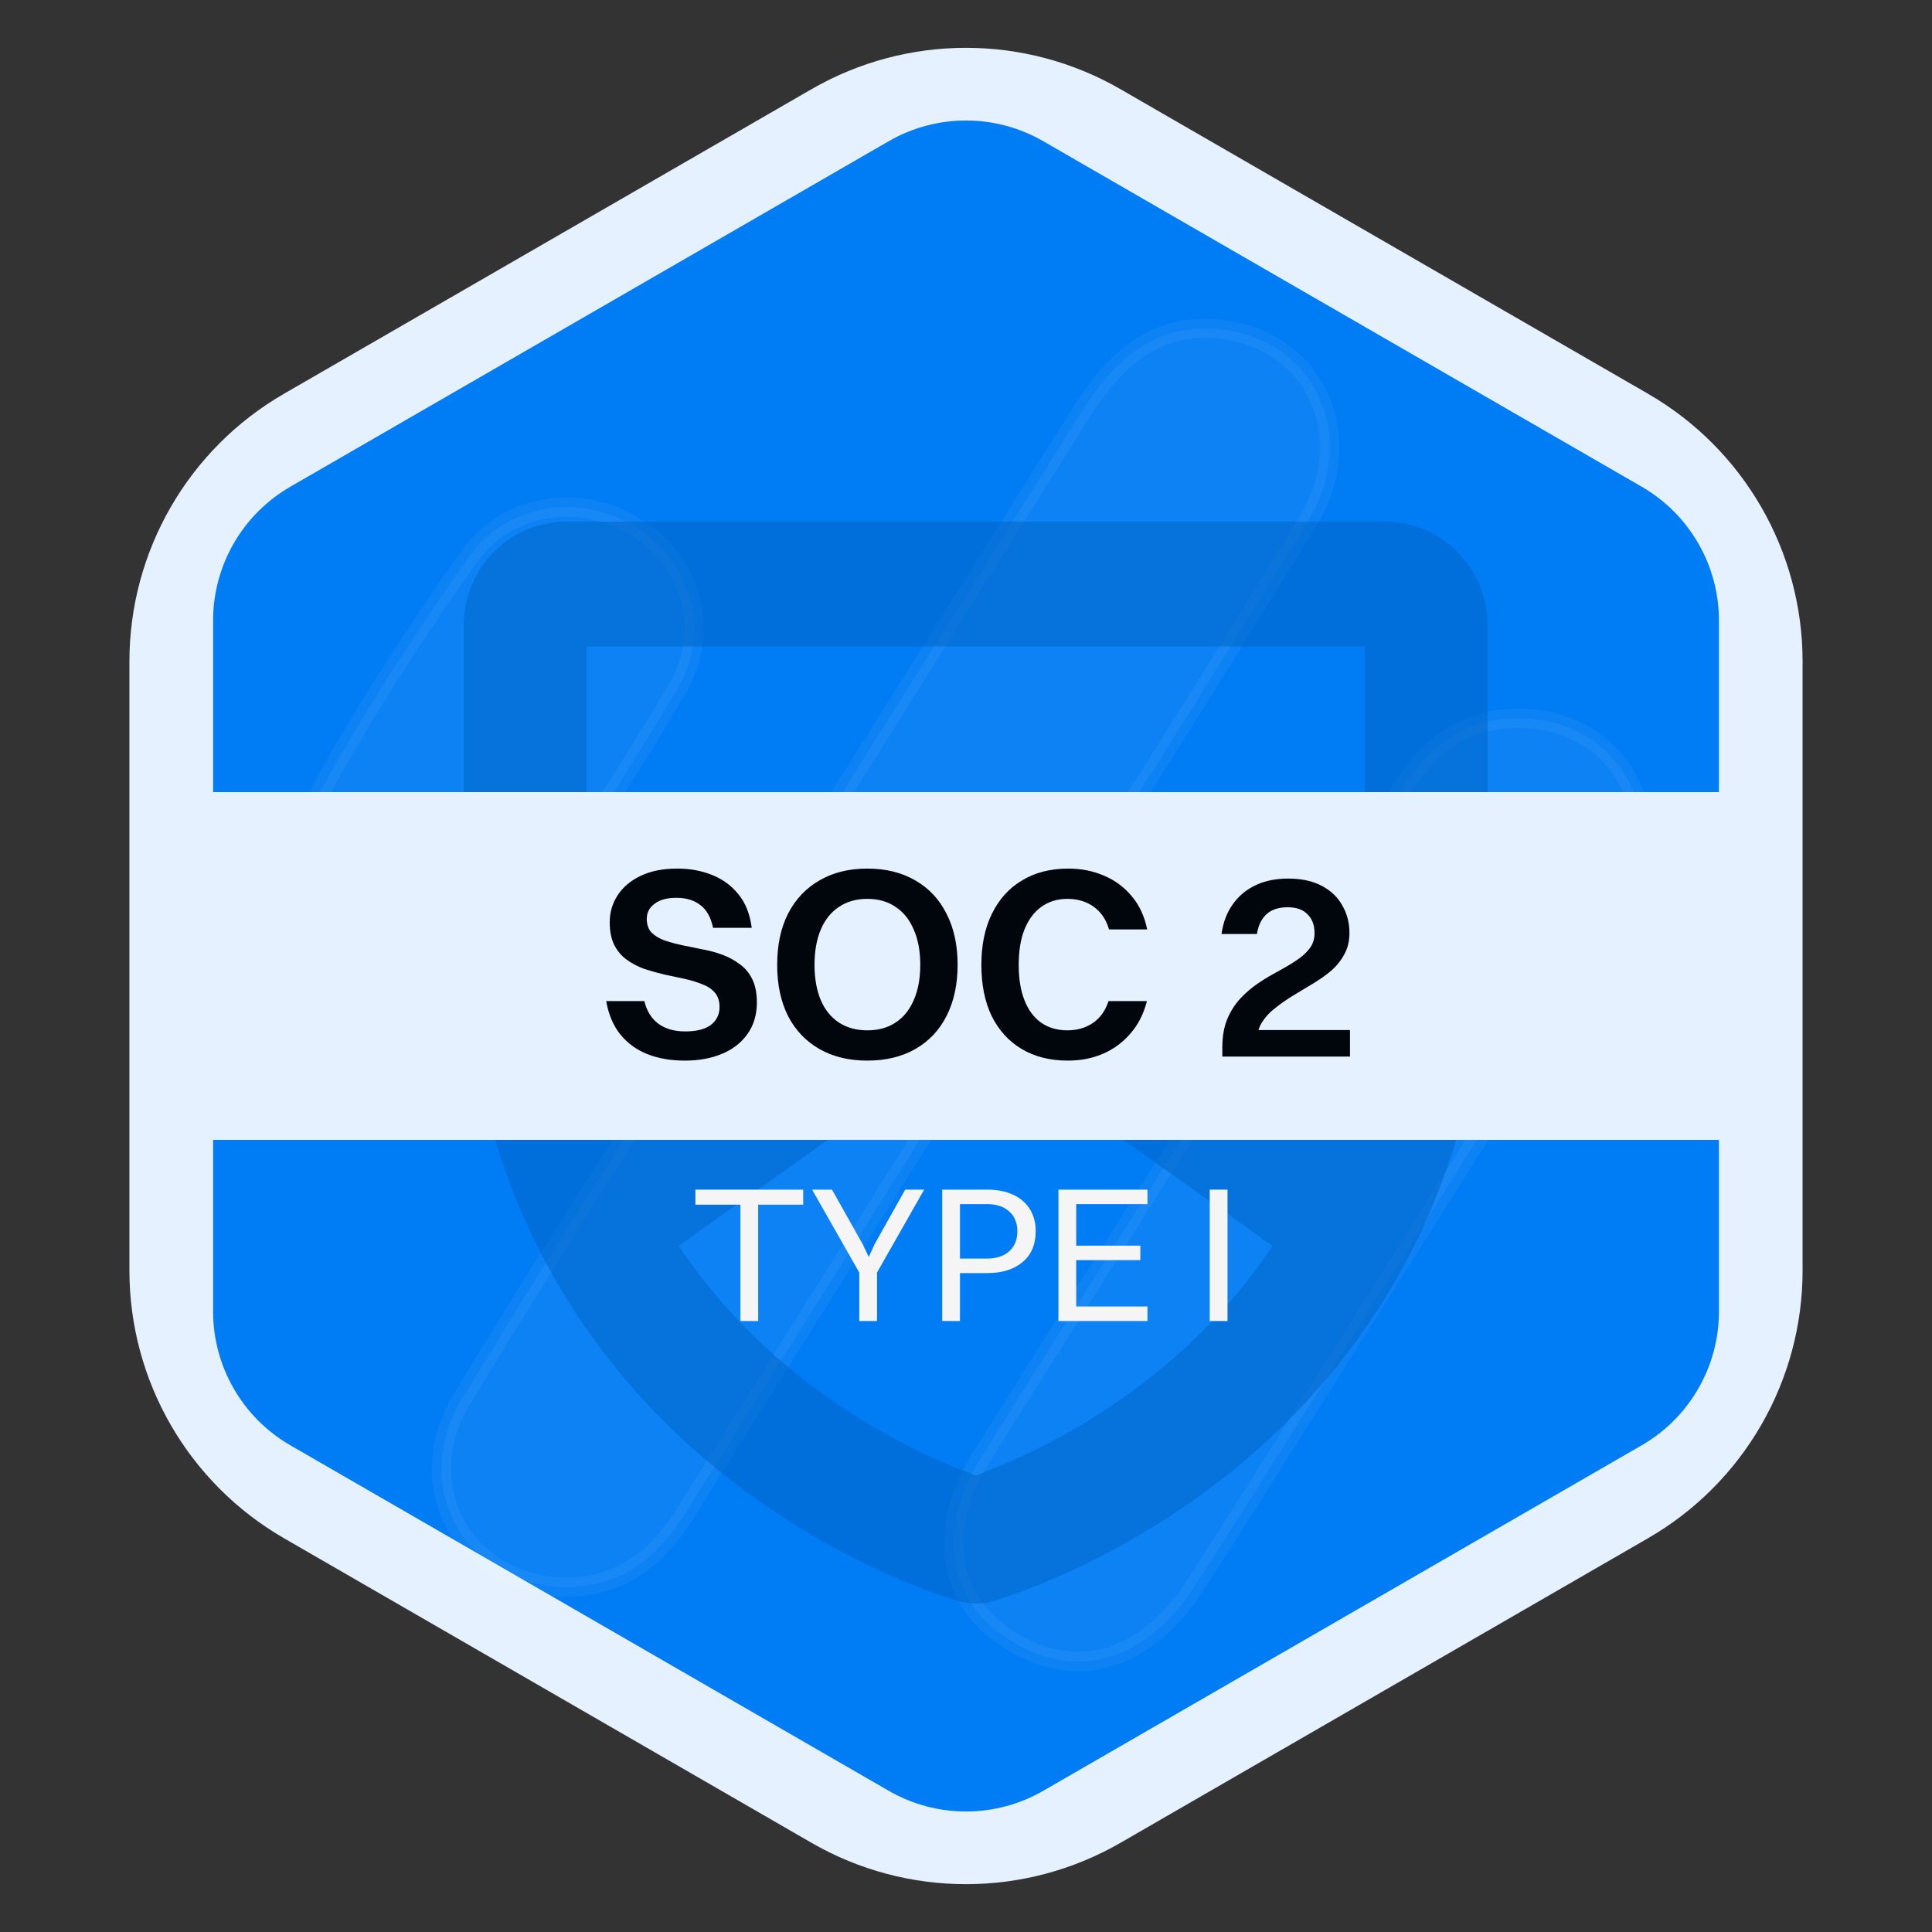
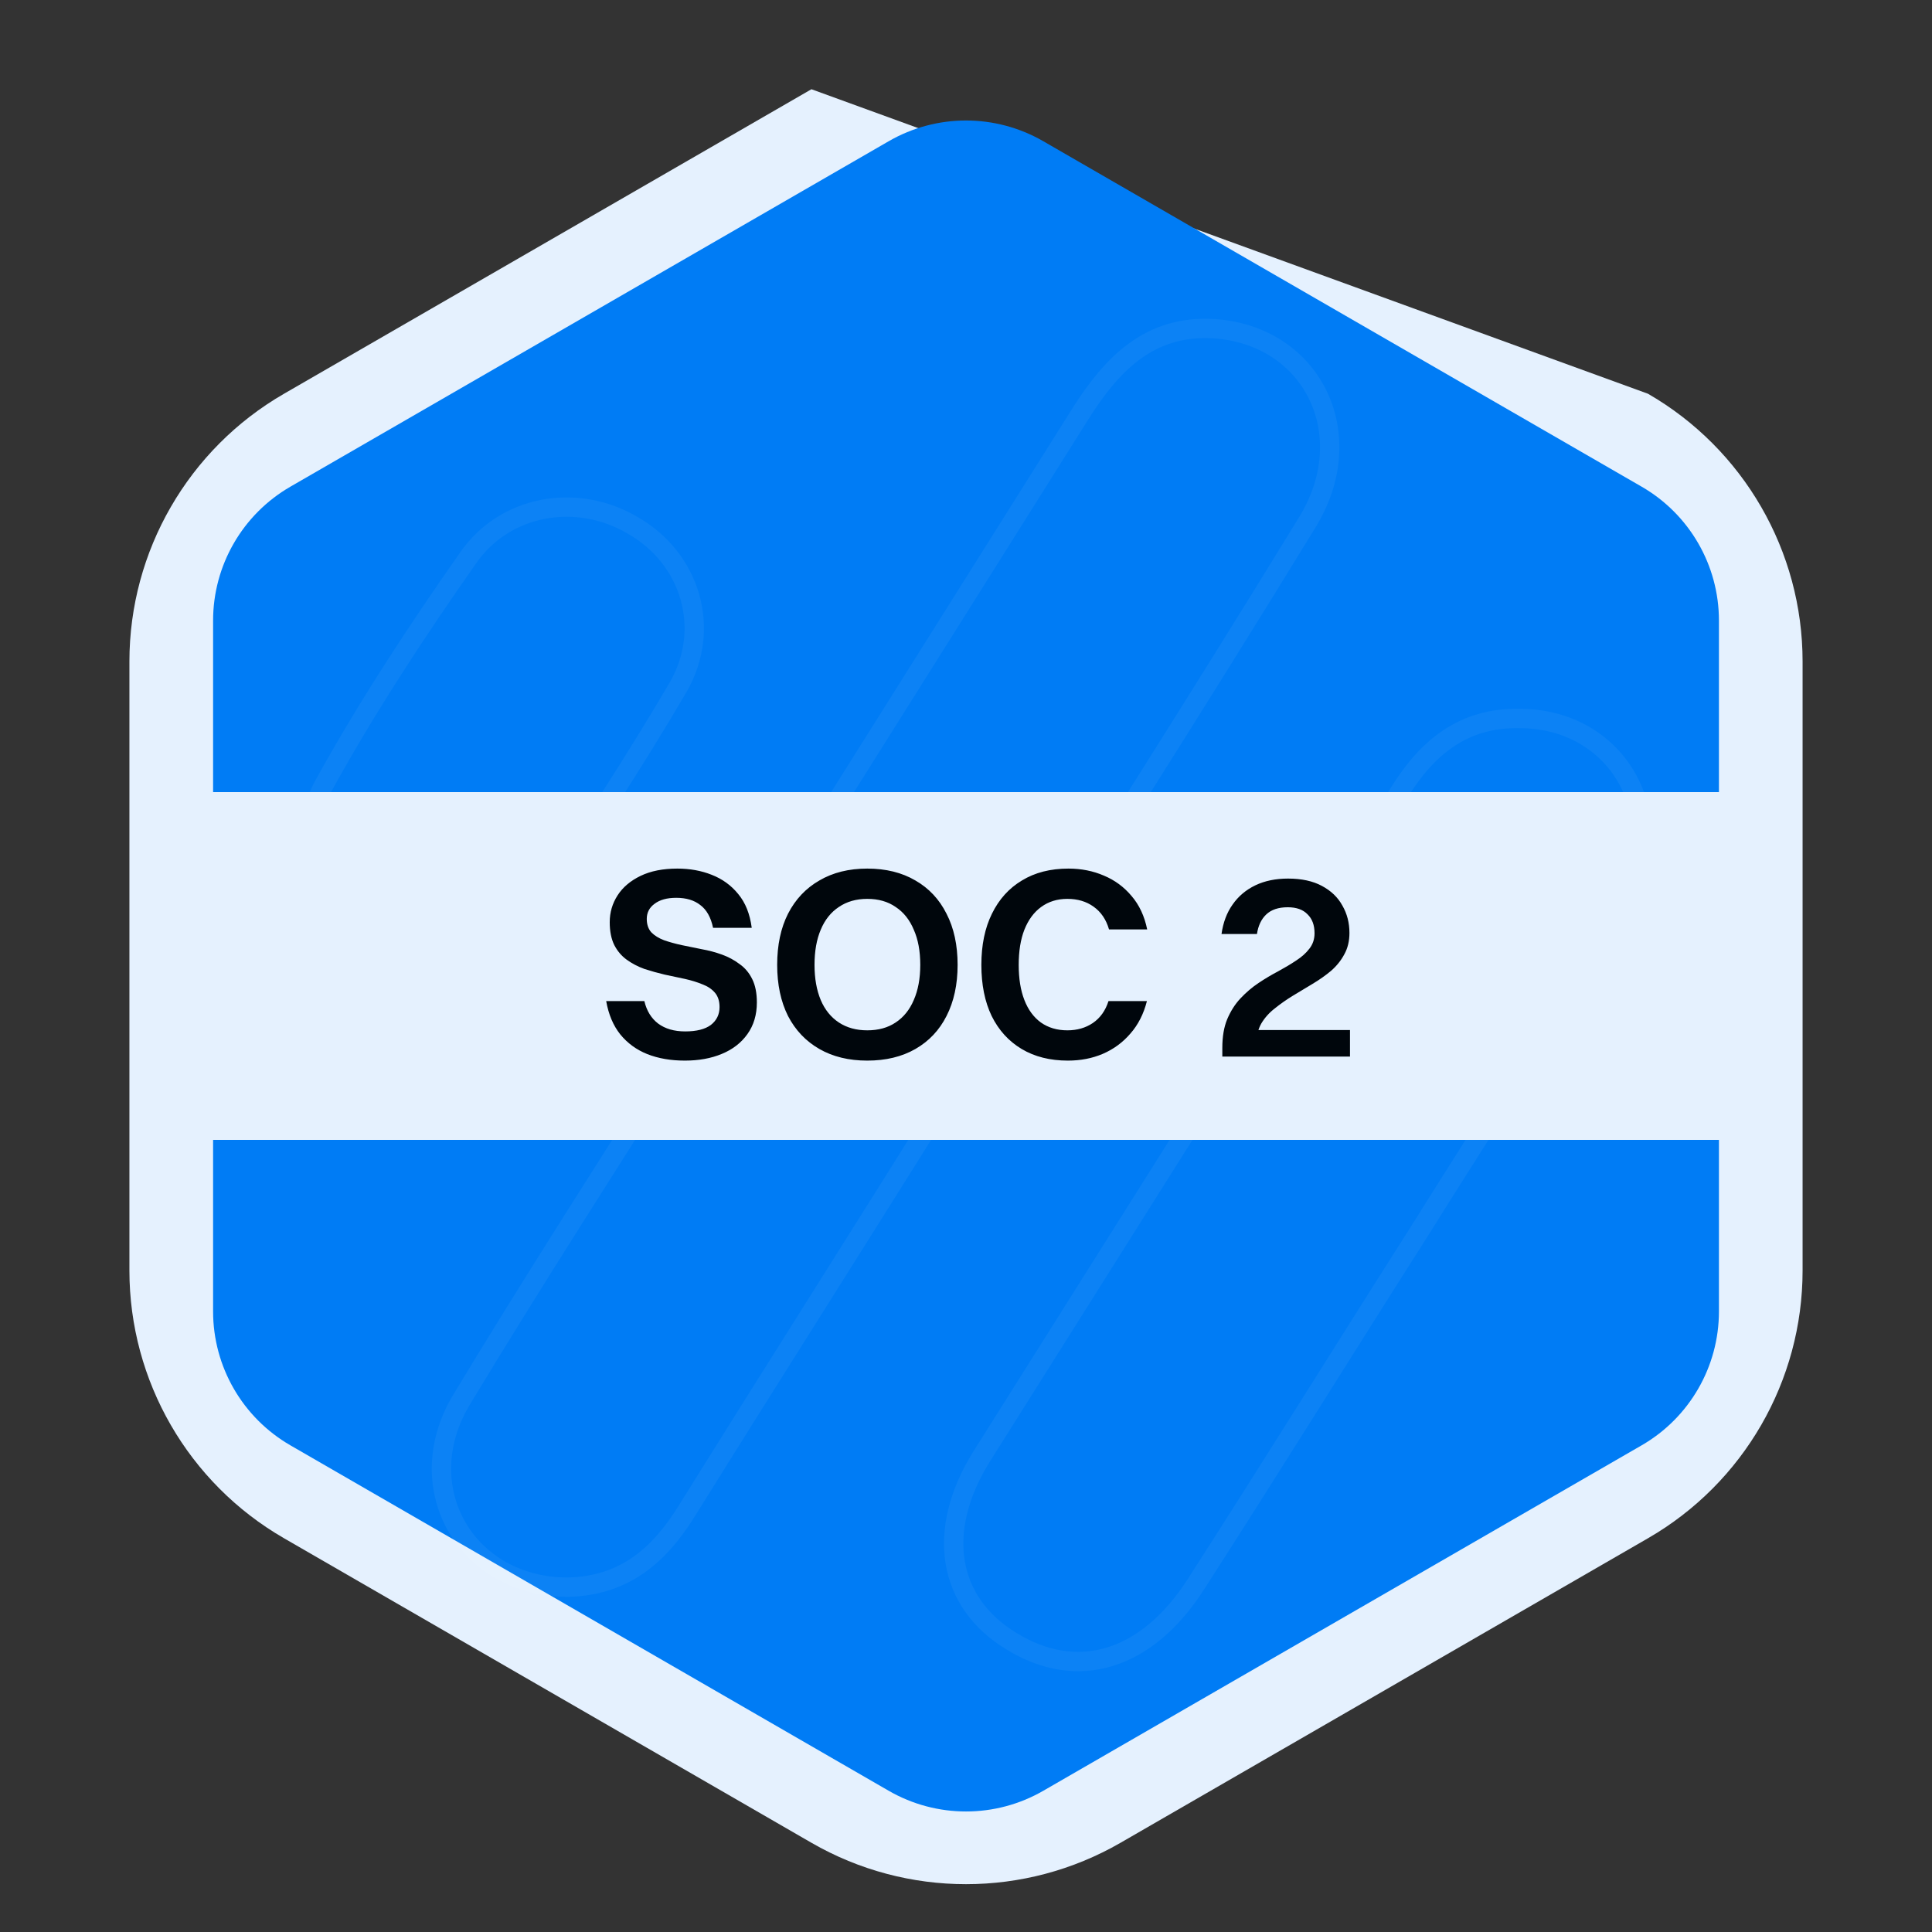
<svg xmlns="http://www.w3.org/2000/svg" width="64" height="64" viewBox="0 0 64 64" fill="none">
  <rect x="0" y="0" width="64" height="64" fill="#333333" stroke="none" />
-   <path d="M26.88 2.956C30.048 1.127 33.952 1.127 37.12 2.956L54.593 13.044C57.761 14.873 59.713 18.254 59.713 21.912V42.088C59.713 45.746 57.761 49.127 54.593 50.956L37.12 61.044C33.952 62.873 30.048 62.873 26.88 61.044L9.407 50.956C6.239 49.127 4.287 45.746 4.287 42.088V21.912C4.287 18.254 6.239 14.873 9.407 13.044L26.88 2.956Z" fill="#E5F1FE" />
+   <path d="M26.88 2.956L54.593 13.044C57.761 14.873 59.713 18.254 59.713 21.912V42.088C59.713 45.746 57.761 49.127 54.593 50.956L37.12 61.044C33.952 62.873 30.048 62.873 26.88 61.044L9.407 50.956C6.239 49.127 4.287 45.746 4.287 42.088V21.912C4.287 18.254 6.239 14.873 9.407 13.044L26.88 2.956Z" fill="#E5F1FE" />
  <path d="M29.44 4.678C31.024 3.763 32.976 3.763 34.56 4.678L54.382 16.122C55.966 17.037 56.942 18.727 56.942 20.556V43.444C56.942 45.273 55.966 46.963 54.382 47.878L34.56 59.322C32.976 60.236 31.024 60.236 29.44 59.322L9.619 47.878C8.035 46.963 7.059 45.273 7.059 43.444V20.556C7.059 18.727 8.035 17.037 9.619 16.122L29.44 4.678Z" fill="#007CF5" />
-   <path d="M18.807 52.577C15.462 52.577 13.551 49.319 15.263 46.41C17.692 42.377 20.28 38.383 22.788 34.389L35.807 13.68C36.842 12.051 38.077 10.771 40.187 10.887C43.451 11.081 45.123 14.378 43.292 17.325C39.47 23.569 35.528 29.735 31.627 35.901C28.68 40.632 25.694 45.325 22.748 50.056C21.832 51.53 20.678 52.538 18.807 52.577Z" fill="url(#paint0_linear_606_77)" fill-opacity="0.05" />
-   <path d="M53.683 30.123C51.533 33.729 49.224 37.258 46.995 40.826C44.526 44.704 42.098 48.621 39.629 52.46C37.997 55.02 35.688 55.718 33.498 54.361C31.388 53.081 30.99 50.715 32.503 48.272C37.121 40.942 41.739 33.613 46.358 26.244C47.273 24.771 48.468 23.763 50.339 23.801C53.644 23.801 55.475 27.137 53.723 30.084L53.683 30.123Z" fill="url(#paint1_linear_606_77)" fill-opacity="0.05" />
-   <path d="M10.725 26.012C12.158 23.413 13.79 20.932 15.502 18.488C16.736 16.704 19.125 16.317 20.957 17.402C22.868 18.488 23.584 20.815 22.47 22.754C20.996 25.275 19.404 27.679 17.811 30.123C17.055 31.286 15.861 31.829 14.467 31.829C11.322 31.829 9.251 28.727 10.725 26.012Z" fill="url(#paint2_linear_606_77)" fill-opacity="0.05" />
  <path d="M22.788 34.389C20.28 38.383 17.692 42.377 15.263 46.41C13.551 49.319 15.462 52.577 18.807 52.577C20.678 52.538 21.832 51.53 22.748 50.056C25.694 45.325 28.68 40.632 31.627 35.901C35.528 29.735 39.47 23.569 43.292 17.325C45.123 14.378 43.451 11.081 40.187 10.887C38.077 10.771 36.842 12.051 35.807 13.68M22.788 34.389C27.128 27.485 31.467 20.582 35.807 13.68M22.788 34.389L35.807 13.68M10.725 26.012C12.158 23.413 13.79 20.932 15.502 18.488C16.736 16.704 19.125 16.317 20.957 17.402C22.868 18.488 23.584 20.815 22.47 22.754C20.996 25.275 19.404 27.679 17.811 30.123C17.055 31.286 15.861 31.829 14.467 31.829C11.322 31.829 9.251 28.727 10.725 26.012ZM53.683 30.123C51.533 33.729 49.224 37.258 46.995 40.826C44.526 44.704 42.098 48.621 39.629 52.46C37.997 55.02 35.688 55.718 33.498 54.361C31.388 53.081 30.99 50.715 32.503 48.272C37.121 40.942 41.739 33.613 46.358 26.244C47.273 24.771 48.468 23.763 50.339 23.801C53.644 23.801 55.475 27.137 53.723 30.084L53.683 30.123Z" stroke="white" stroke-opacity="0.05" stroke-width="0.64" />
-   <path d="M45.888 17.28H18.752C17.853 17.28 16.99 17.643 16.354 18.289C15.718 18.936 15.36 19.812 15.36 20.726V30.375C15.36 39.73 19.824 45.404 23.569 48.518C27.59 51.859 31.615 52.998 31.784 53.048C32.135 53.144 32.505 53.144 32.856 53.048C33.026 52.999 37.05 51.859 41.072 48.518C44.816 45.404 49.28 39.73 49.28 30.375V20.726C49.28 19.812 48.923 18.936 48.287 18.289C47.651 17.643 46.788 17.28 45.888 17.28ZM19.431 21.415H45.21V30.375C45.236 32.82 44.834 35.249 44.023 37.55L33.489 30.06C33.147 29.817 32.739 29.686 32.322 29.686C31.905 29.686 31.497 29.817 31.155 30.06L20.618 37.55C19.806 35.249 19.404 32.82 19.431 30.375V21.415ZM38.611 45.22C36.734 46.793 34.606 48.03 32.32 48.878C30.034 48.031 27.907 46.794 26.03 45.22C24.669 44.082 23.474 42.752 22.484 41.27L32.32 34.278L42.157 41.27C41.166 42.752 39.972 44.082 38.611 45.22Z" fill="#0063C4" fill-opacity="0.5" />
  <rect x="4.48" y="26.24" width="55.04" height="11.52" fill="#E5F1FE" />
-   <path d="M24.527 43.76V39.408H25.116V43.76H24.527ZM23.036 39.907V39.408H26.607V39.907H23.036ZM28.464 43.76V42.154H29.053V43.76H28.464ZM27.561 39.408L28.579 41.219L28.809 41.699H28.752L28.97 41.219L29.987 39.408H30.614L29.053 42.154H28.464L26.902 39.408H27.561ZM31.212 43.76V39.408H31.8V43.76H31.212ZM32.709 42.173H31.634V41.693H32.677C33.002 41.693 33.253 41.612 33.432 41.45C33.612 41.288 33.701 41.068 33.701 40.79C33.701 40.513 33.612 40.293 33.432 40.131C33.253 39.969 33.008 39.888 32.697 39.888H31.634V39.408H32.703C33.032 39.408 33.315 39.464 33.554 39.574C33.797 39.685 33.983 39.843 34.111 40.048C34.243 40.253 34.309 40.498 34.309 40.784C34.309 41.224 34.164 41.565 33.874 41.808C33.584 42.051 33.196 42.173 32.709 42.173ZM35.062 43.76V39.408H35.651V43.76H35.062ZM35.484 43.76V43.28H38.012V43.76H35.484ZM35.484 39.888V39.408H38.012V39.888H35.484ZM35.484 41.744V41.264H37.775V41.744H35.484ZM40.074 43.76V39.408H40.663V43.76H40.074Z" fill="#F5F5F5" />
  <path d="M21.425 30.439C21.425 30.625 21.476 30.774 21.578 30.887C21.685 30.995 21.826 31.081 21.999 31.147C22.172 31.207 22.366 31.261 22.581 31.308C22.796 31.35 23.017 31.395 23.244 31.443C23.477 31.485 23.701 31.544 23.916 31.622C24.131 31.7 24.326 31.804 24.499 31.936C24.678 32.061 24.818 32.228 24.92 32.437C25.021 32.641 25.072 32.897 25.072 33.208C25.072 33.614 24.968 33.964 24.759 34.256C24.555 34.543 24.275 34.761 23.916 34.91C23.558 35.06 23.149 35.134 22.689 35.134C22.223 35.134 21.808 35.063 21.443 34.919C21.085 34.776 20.786 34.558 20.547 34.265C20.314 33.973 20.159 33.605 20.081 33.163H21.345C21.422 33.486 21.575 33.734 21.802 33.907C22.035 34.08 22.334 34.167 22.698 34.167C23.074 34.167 23.358 34.095 23.549 33.952C23.74 33.802 23.836 33.605 23.836 33.36C23.836 33.163 23.785 33.005 23.683 32.885C23.582 32.766 23.445 32.673 23.271 32.608C23.098 32.536 22.904 32.476 22.689 32.428C22.474 32.381 22.25 32.333 22.017 32.285C21.79 32.231 21.566 32.169 21.345 32.097C21.13 32.019 20.936 31.918 20.762 31.792C20.589 31.667 20.452 31.506 20.35 31.308C20.249 31.105 20.198 30.852 20.198 30.547C20.198 30.224 20.285 29.929 20.458 29.66C20.631 29.391 20.885 29.176 21.219 29.015C21.554 28.853 21.96 28.773 22.438 28.773C22.85 28.773 23.23 28.841 23.576 28.979C23.928 29.116 24.221 29.328 24.454 29.615C24.693 29.902 24.842 30.275 24.902 30.735H23.621C23.549 30.389 23.409 30.138 23.2 29.982C22.997 29.821 22.731 29.741 22.402 29.741C22.098 29.741 21.859 29.806 21.685 29.938C21.512 30.063 21.425 30.23 21.425 30.439ZM28.729 35.134C28.12 35.134 27.591 35.006 27.143 34.749C26.695 34.492 26.349 34.128 26.104 33.656C25.865 33.178 25.745 32.614 25.745 31.963C25.745 31.305 25.865 30.741 26.104 30.269C26.349 29.791 26.695 29.424 27.143 29.167C27.591 28.904 28.12 28.773 28.729 28.773C29.344 28.773 29.876 28.904 30.324 29.167C30.772 29.424 31.116 29.791 31.355 30.269C31.599 30.741 31.722 31.305 31.722 31.963C31.722 32.614 31.599 33.178 31.355 33.656C31.116 34.128 30.772 34.492 30.324 34.749C29.876 35.006 29.344 35.134 28.729 35.134ZM28.729 34.131C29.099 34.131 29.413 34.044 29.67 33.871C29.933 33.698 30.133 33.45 30.27 33.127C30.414 32.799 30.485 32.411 30.485 31.963C30.485 31.509 30.414 31.12 30.27 30.798C30.133 30.469 29.933 30.218 29.67 30.045C29.413 29.866 29.099 29.776 28.729 29.776C28.365 29.776 28.051 29.866 27.788 30.045C27.526 30.218 27.325 30.469 27.188 30.798C27.051 31.12 26.982 31.509 26.982 31.963C26.982 32.411 27.051 32.799 27.188 33.127C27.325 33.45 27.526 33.698 27.788 33.871C28.051 34.044 28.365 34.131 28.729 34.131ZM38.002 30.789H36.738C36.643 30.46 36.472 30.209 36.228 30.036C35.989 29.863 35.699 29.776 35.358 29.776C35.024 29.776 34.734 29.866 34.489 30.045C34.251 30.218 34.065 30.469 33.934 30.798C33.808 31.12 33.746 31.509 33.746 31.963C33.746 32.416 33.808 32.805 33.934 33.127C34.059 33.45 34.242 33.698 34.48 33.871C34.725 34.044 35.018 34.131 35.358 34.131C35.681 34.131 35.962 34.05 36.201 33.889C36.446 33.722 36.619 33.48 36.72 33.163H37.993C37.885 33.587 37.703 33.946 37.446 34.238C37.195 34.531 36.891 34.755 36.532 34.91C36.18 35.06 35.795 35.134 35.376 35.134C34.785 35.134 34.274 35.006 33.844 34.749C33.414 34.492 33.083 34.128 32.85 33.656C32.623 33.184 32.509 32.62 32.509 31.963C32.509 31.305 32.626 30.741 32.859 30.269C33.092 29.791 33.423 29.424 33.853 29.167C34.283 28.904 34.797 28.773 35.394 28.773C35.819 28.773 36.21 28.851 36.568 29.006C36.926 29.155 37.231 29.379 37.482 29.678C37.739 29.976 37.912 30.347 38.002 30.789ZM44.702 30.905C44.702 31.174 44.645 31.41 44.532 31.613C44.424 31.816 44.278 31.998 44.093 32.16C43.907 32.315 43.704 32.458 43.483 32.59C43.268 32.721 43.05 32.853 42.829 32.984C42.614 33.115 42.414 33.256 42.229 33.405C42.044 33.548 41.894 33.716 41.781 33.907C41.673 34.098 41.62 34.319 41.62 34.57L40.491 34.713C40.491 34.343 40.544 34.026 40.652 33.764C40.766 33.495 40.912 33.265 41.091 33.074C41.276 32.877 41.476 32.706 41.691 32.563C41.906 32.419 42.121 32.291 42.337 32.178C42.557 32.058 42.758 31.939 42.937 31.819C43.122 31.7 43.268 31.568 43.376 31.425C43.489 31.282 43.546 31.111 43.546 30.914C43.546 30.645 43.468 30.436 43.313 30.287C43.164 30.132 42.946 30.054 42.659 30.054C42.348 30.054 42.109 30.135 41.942 30.296C41.781 30.451 41.679 30.666 41.638 30.941H40.464C40.518 30.559 40.64 30.233 40.831 29.965C41.022 29.69 41.273 29.478 41.584 29.328C41.894 29.179 42.256 29.104 42.668 29.104C43.116 29.104 43.489 29.185 43.788 29.346C44.093 29.508 44.32 29.726 44.469 30C44.624 30.269 44.702 30.571 44.702 30.905ZM40.491 35V34.713L41.396 34.122H44.72V35H40.491Z" fill="#00060C" />
  <defs>
    <linearGradient id="paint0_linear_606_77" x1="45.97" y1="5.822" x2="10.24" y2="55.04" gradientUnits="userSpaceOnUse">
      <stop stop-color="white" />
      <stop offset="1" stop-color="white" />
    </linearGradient>
    <linearGradient id="paint1_linear_606_77" x1="45.97" y1="5.822" x2="10.24" y2="55.04" gradientUnits="userSpaceOnUse">
      <stop stop-color="white" />
      <stop offset="1" stop-color="white" />
    </linearGradient>
    <linearGradient id="paint2_linear_606_77" x1="45.97" y1="5.822" x2="10.24" y2="55.04" gradientUnits="userSpaceOnUse">
      <stop stop-color="white" />
      <stop offset="1" stop-color="white" />
    </linearGradient>
  </defs>
</svg>